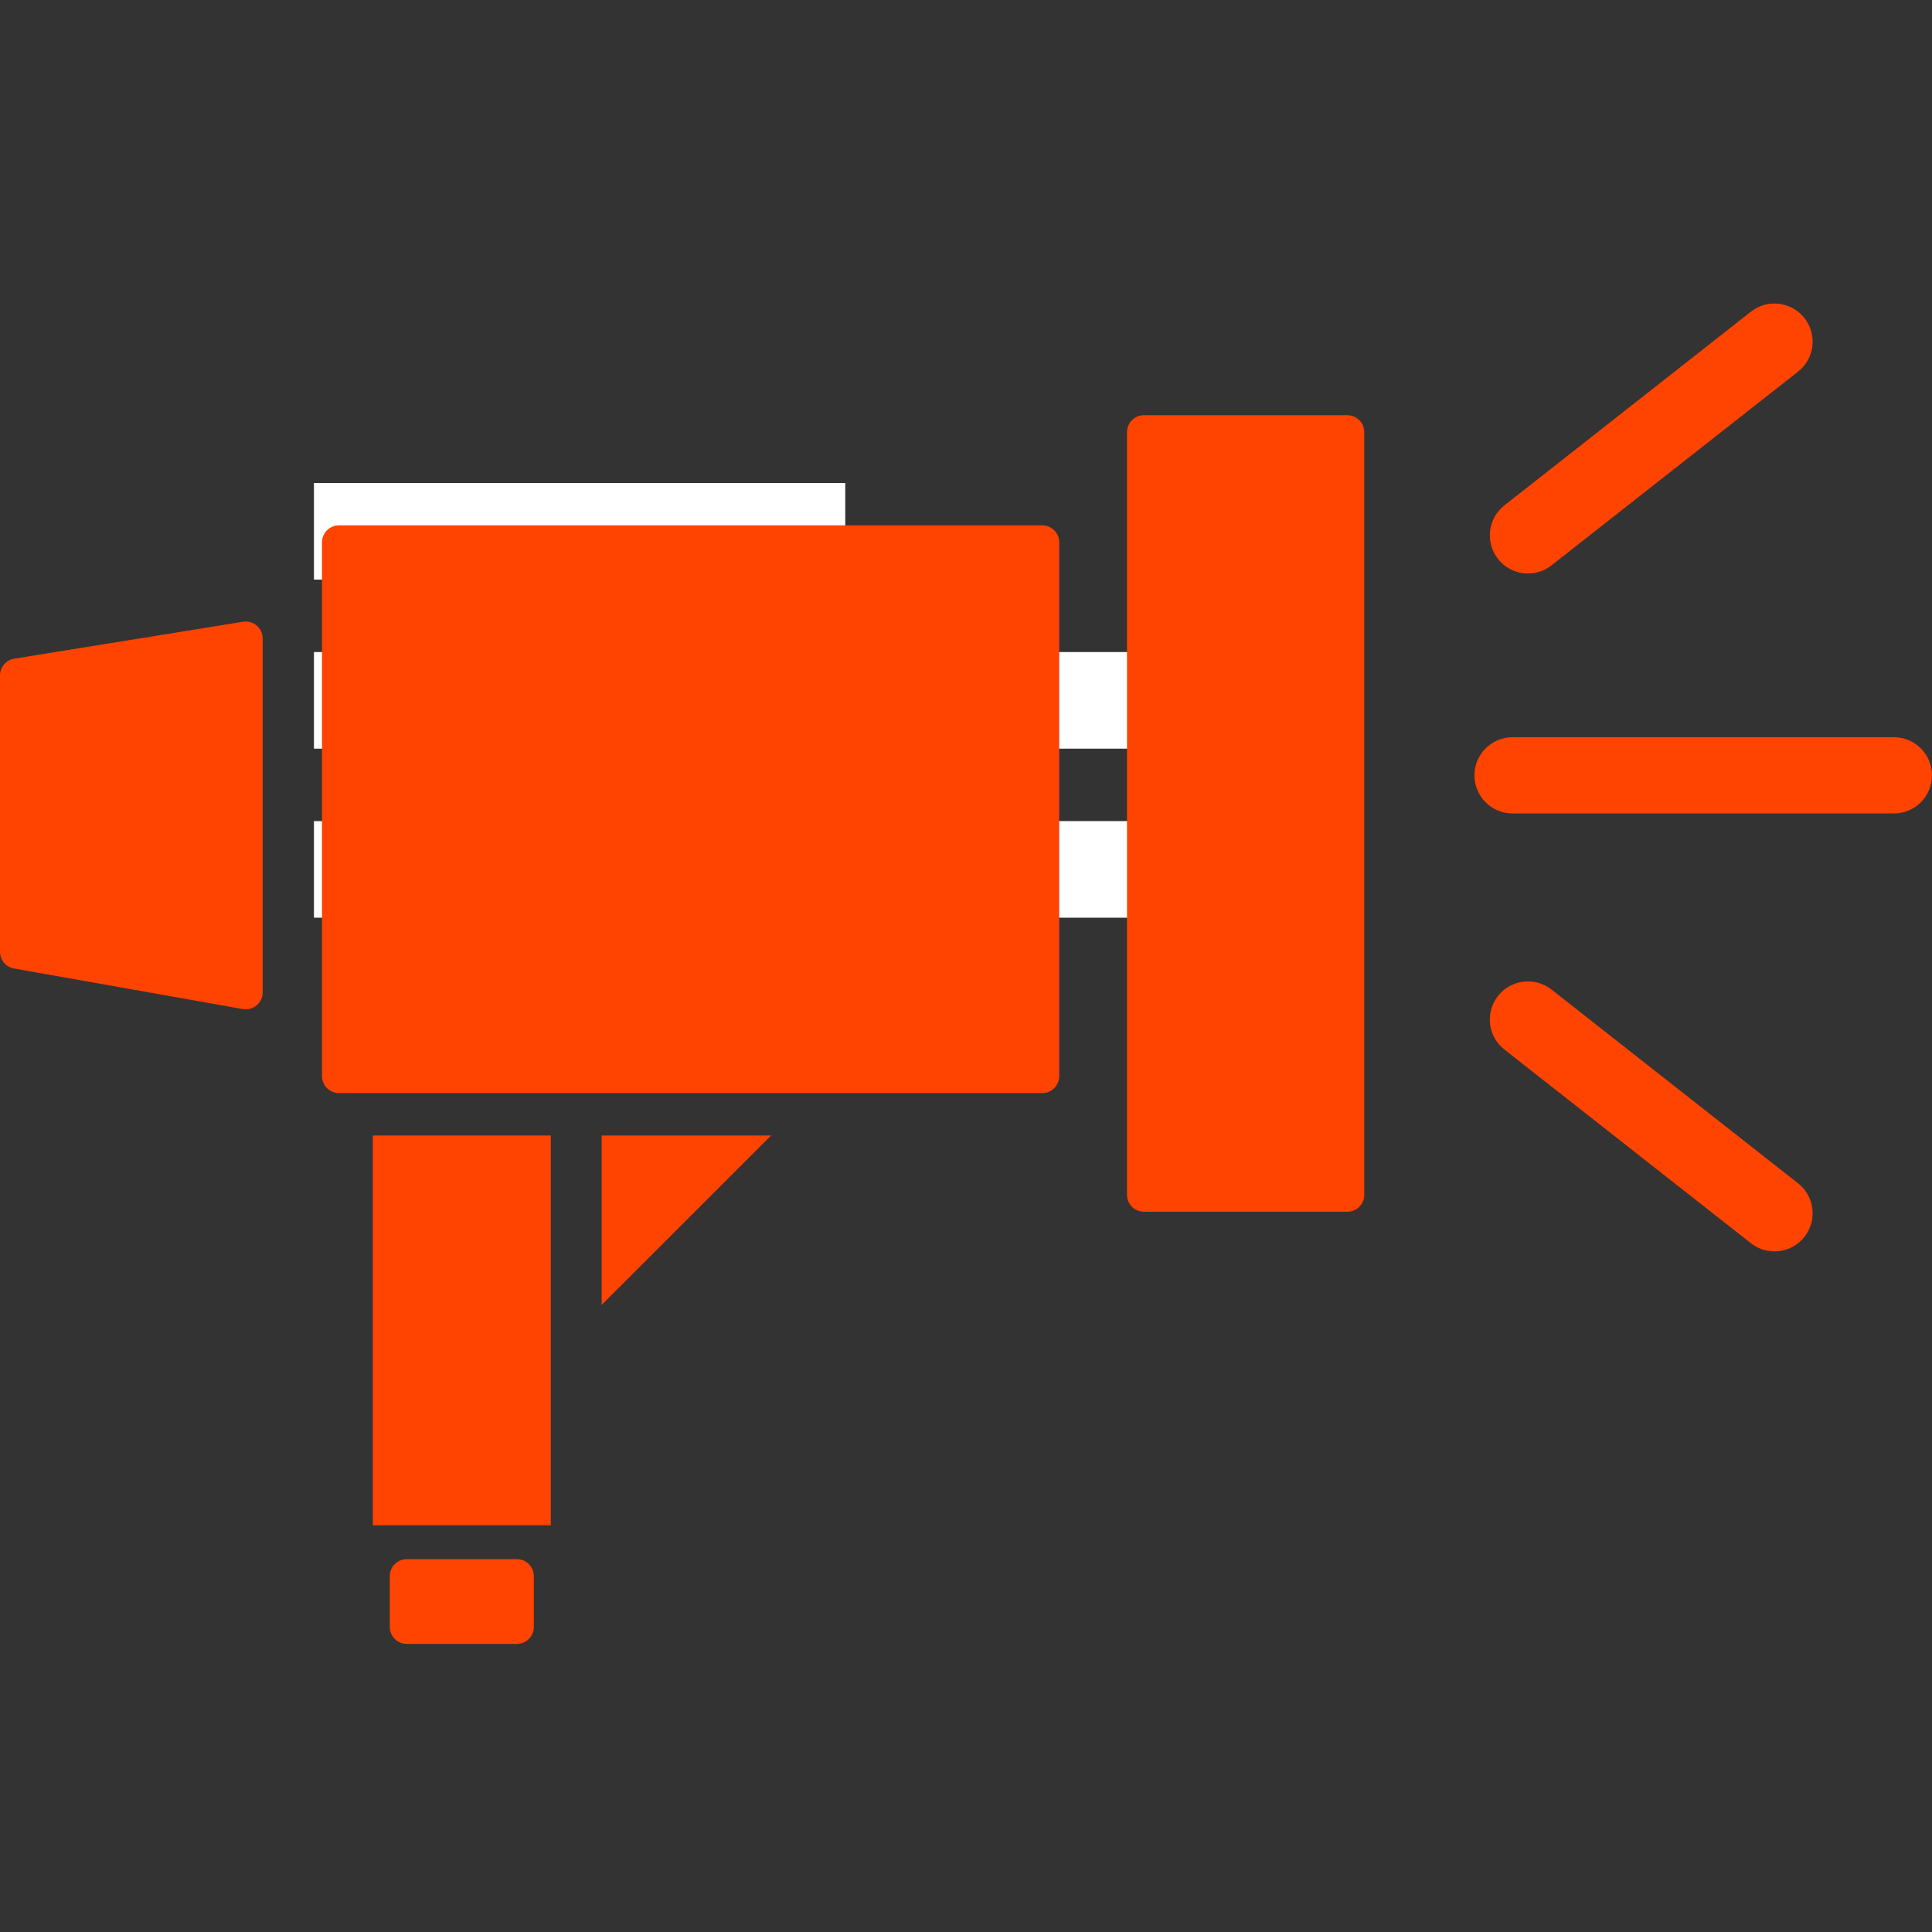
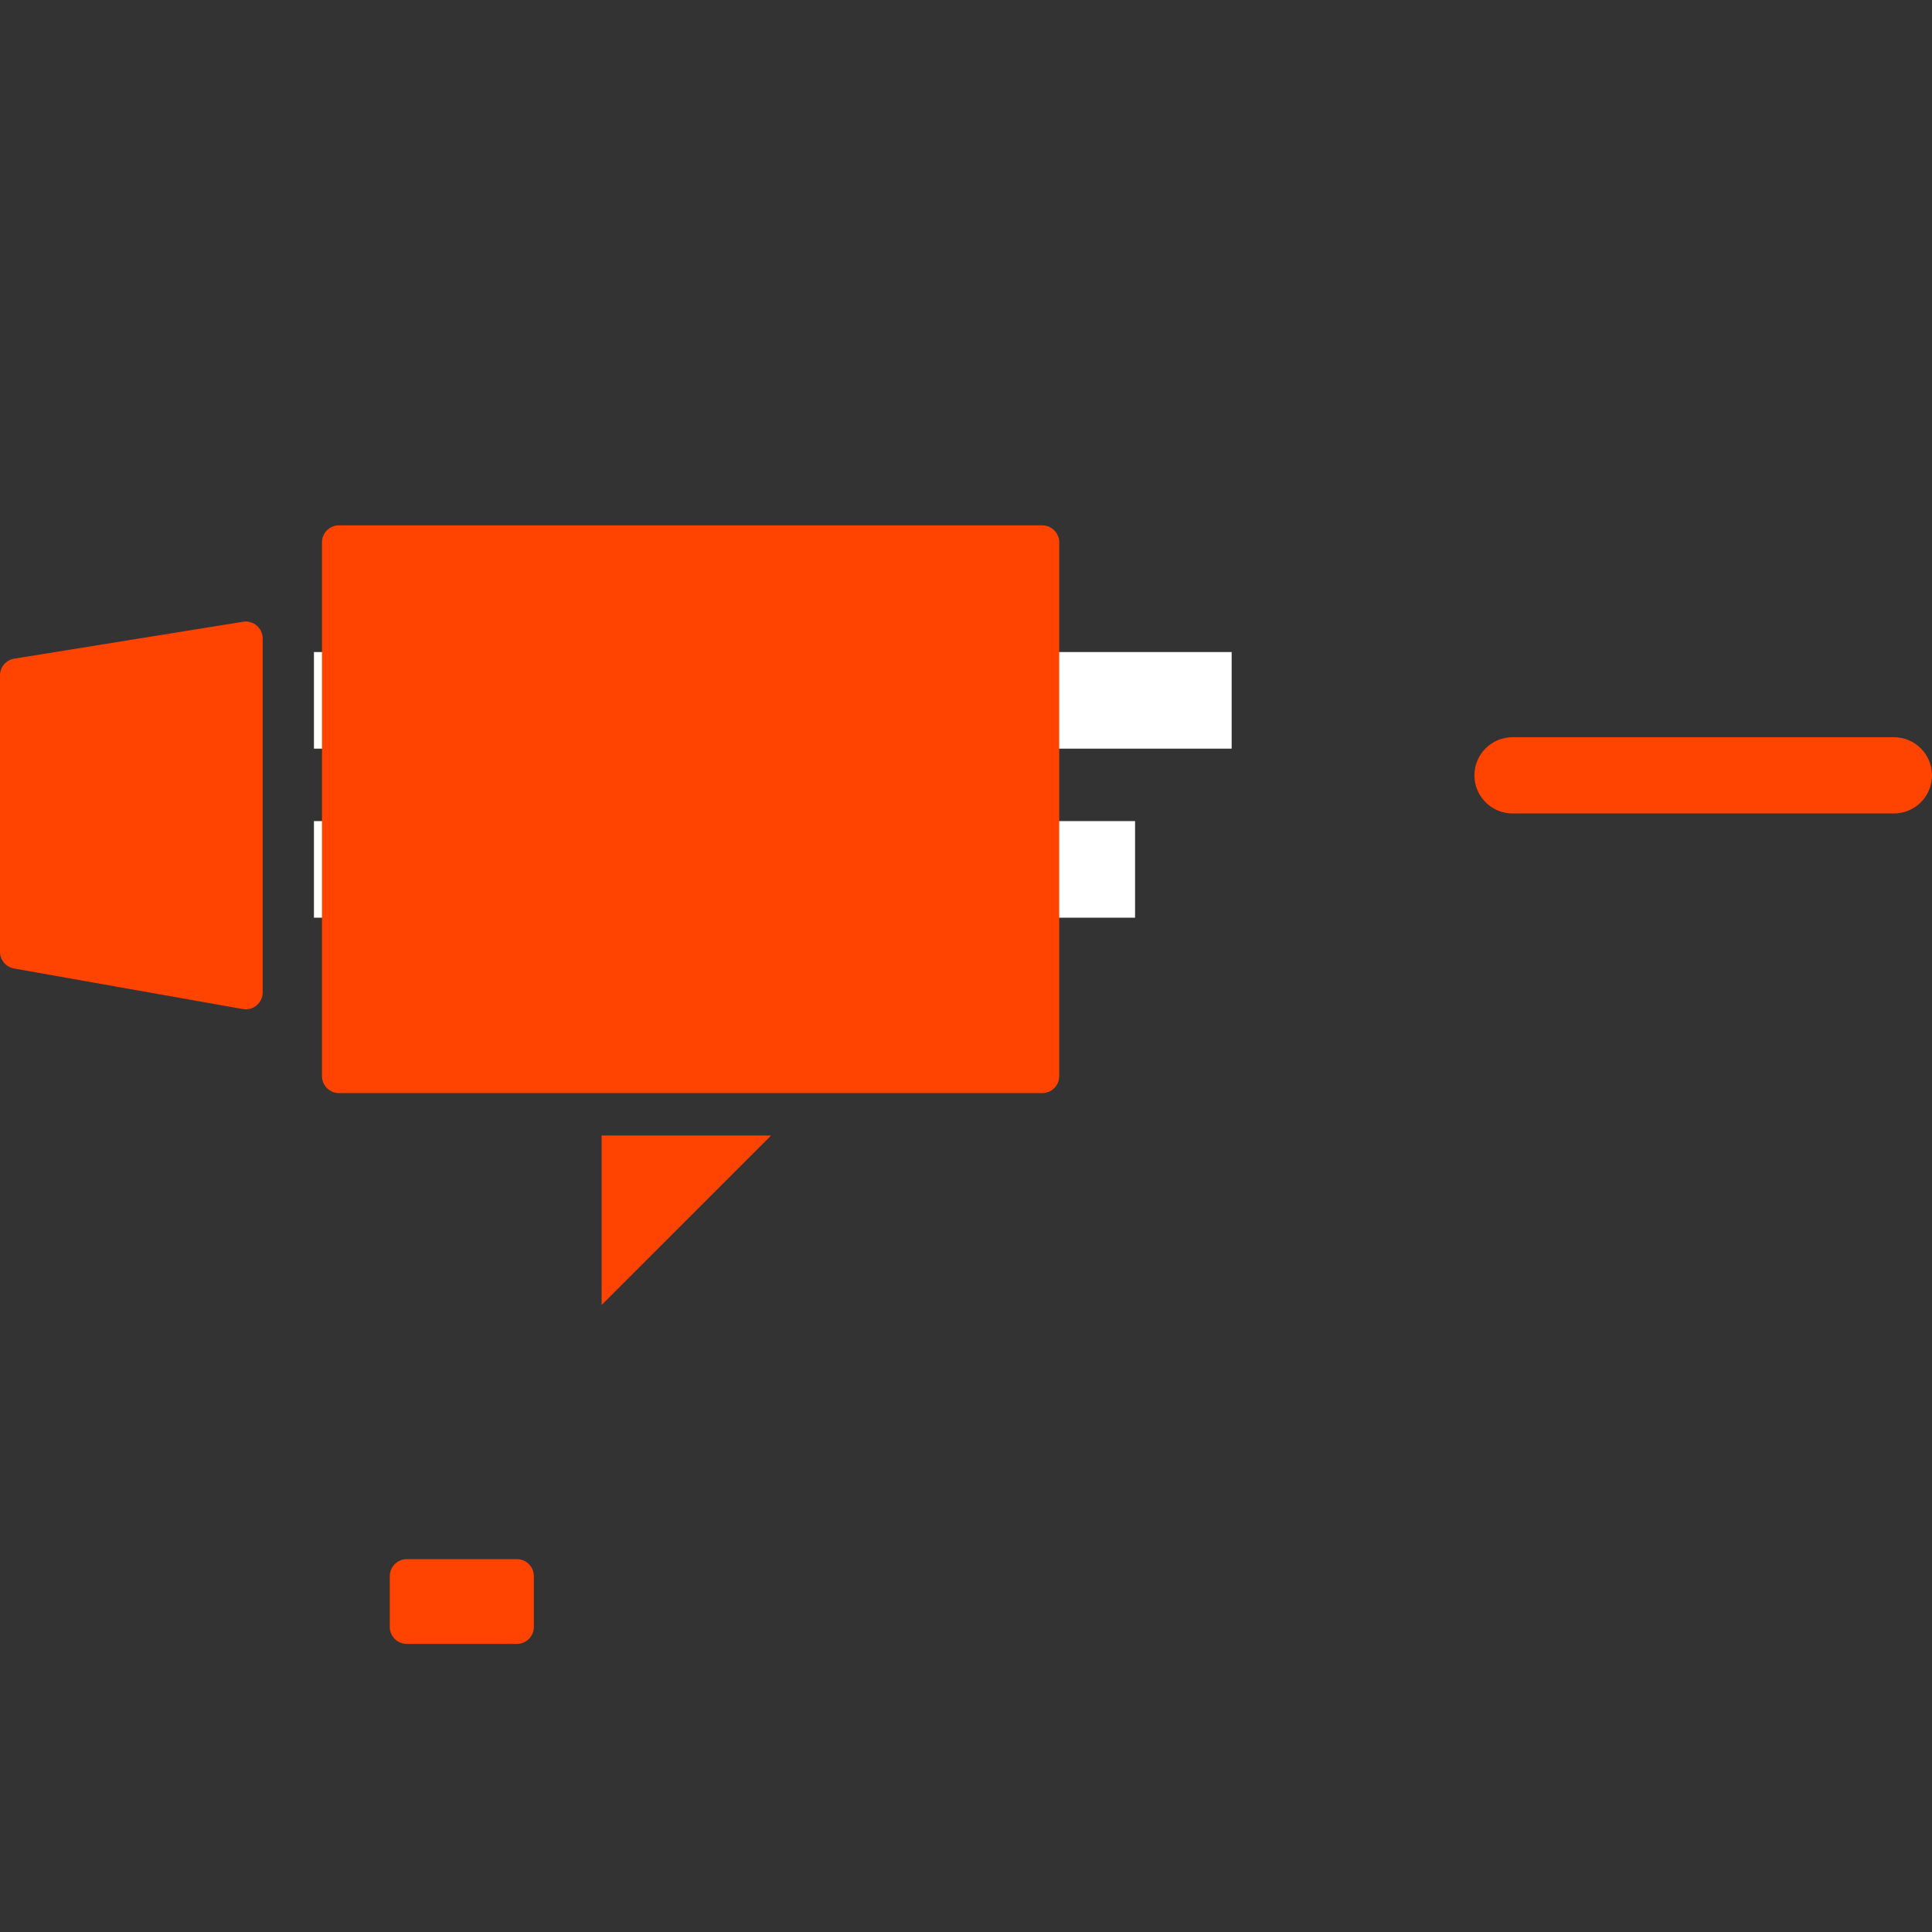
<svg xmlns="http://www.w3.org/2000/svg" width="80" height="80" viewBox="0 0 80 80" fill="none">
  <rect x="0" y="0" width="80" height="80" fill="#333333" stroke="none" />
  <g clip-path="url(#clip0)">
-     <rect x="13" y="20" width="22" height="4" fill="white" />
    <rect x="13" y="34" width="16" height="4" fill="white" />
    <rect x="31" y="34" width="16" height="4" fill="white" />
    <rect x="13" y="27" width="7" height="4" fill="white" />
    <rect x="22" y="27" width="29" height="4" fill="white" />
-     <path d="M46.667 17.895C46.667 17.507 46.981 17.193 47.368 17.193H55.789C56.177 17.193 56.491 17.507 56.491 17.895V49.474C56.491 49.861 56.177 50.176 55.789 50.176H47.368C46.981 50.176 46.667 49.861 46.667 49.474V17.895Z" fill="#FF4300" />
    <path d="M13.333 22.456C13.333 22.069 13.648 21.754 14.035 21.754H43.158C43.545 21.754 43.86 22.069 43.86 22.456V44.561C43.86 44.949 43.545 45.263 43.158 45.263H14.035C13.648 45.263 13.333 44.949 13.333 44.561V22.456Z" fill="#FF4300" />
    <path d="M0 27.966C0 27.622 0.25 27.328 0.59 27.273L10.064 25.745C10.49 25.676 10.877 26.006 10.877 26.438V41.093C10.877 41.529 10.483 41.86 10.053 41.783L0.579 40.103C0.244 40.043 0 39.752 0 39.412V27.966Z" fill="#FF4300" />
-     <path d="M15.439 47.018H22.807V63.158H15.439V47.018Z" fill="#FF4300" />
    <path d="M16.14 65.263C16.14 64.876 16.455 64.561 16.842 64.561H21.404C21.791 64.561 22.105 64.876 22.105 65.263V67.368C22.105 67.756 21.791 68.07 21.404 68.07H16.842C16.455 68.07 16.14 67.756 16.14 67.368V65.263Z" fill="#FF4300" />
    <path d="M31.93 47.018H24.912V54.035L31.93 47.018Z" fill="#FF4300" />
-     <path d="M62.028 23.144C61.489 22.458 61.608 21.466 62.294 20.927L72.502 12.905C73.188 12.367 74.18 12.486 74.719 13.171C75.258 13.857 75.139 14.85 74.453 15.389L64.245 23.41C63.56 23.949 62.567 23.83 62.028 23.144Z" fill="#FF4300" />
-     <path d="M62.028 41.241C61.489 41.927 61.608 42.92 62.294 43.459L72.502 51.48C73.188 52.019 74.18 51.9 74.719 51.214C75.258 50.528 75.139 49.536 74.453 48.997L64.245 40.975C63.56 40.437 62.567 40.556 62.028 41.241Z" fill="#FF4300" />
    <path d="M61.053 32.105C61.053 31.233 61.76 30.526 62.632 30.526H78.421C79.293 30.526 80 31.233 80 32.105C80 32.977 79.293 33.684 78.421 33.684H62.632C61.76 33.684 61.053 32.977 61.053 32.105Z" fill="#FF4300" />
  </g>
  <defs>
    <clipPath id="clip0">
      <rect width="80" height="80" fill="white" />
    </clipPath>
  </defs>
</svg>